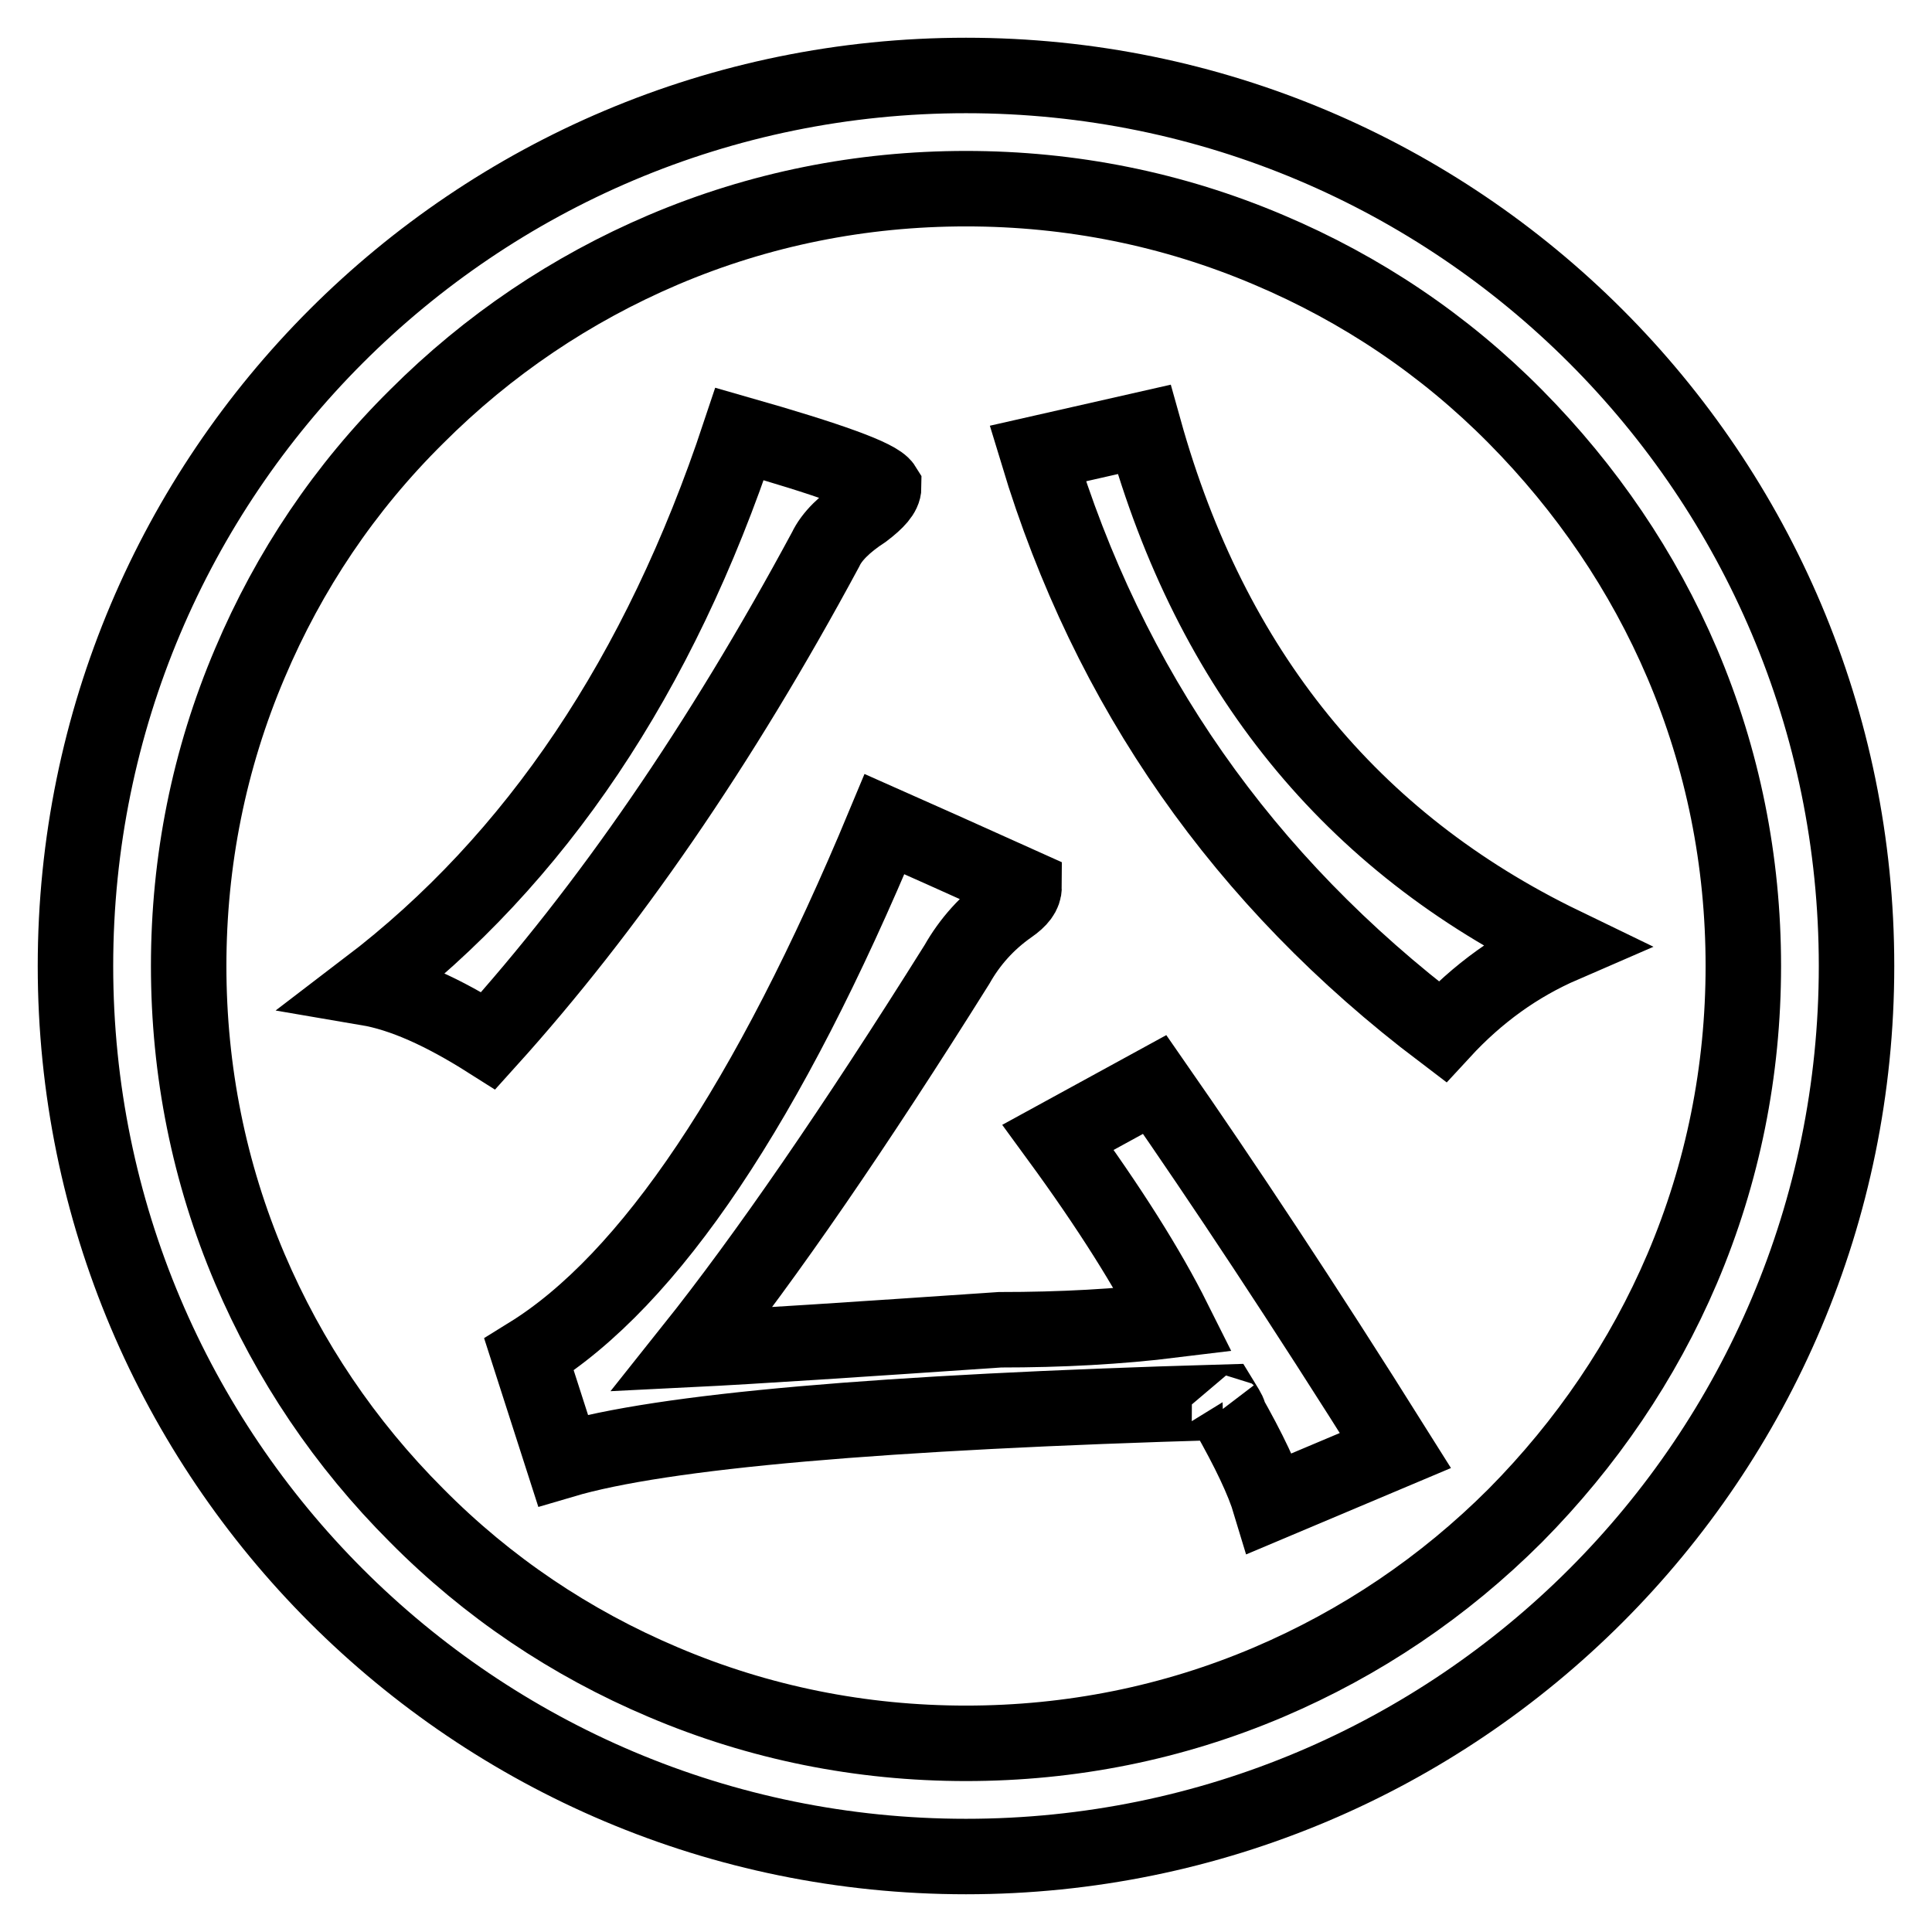
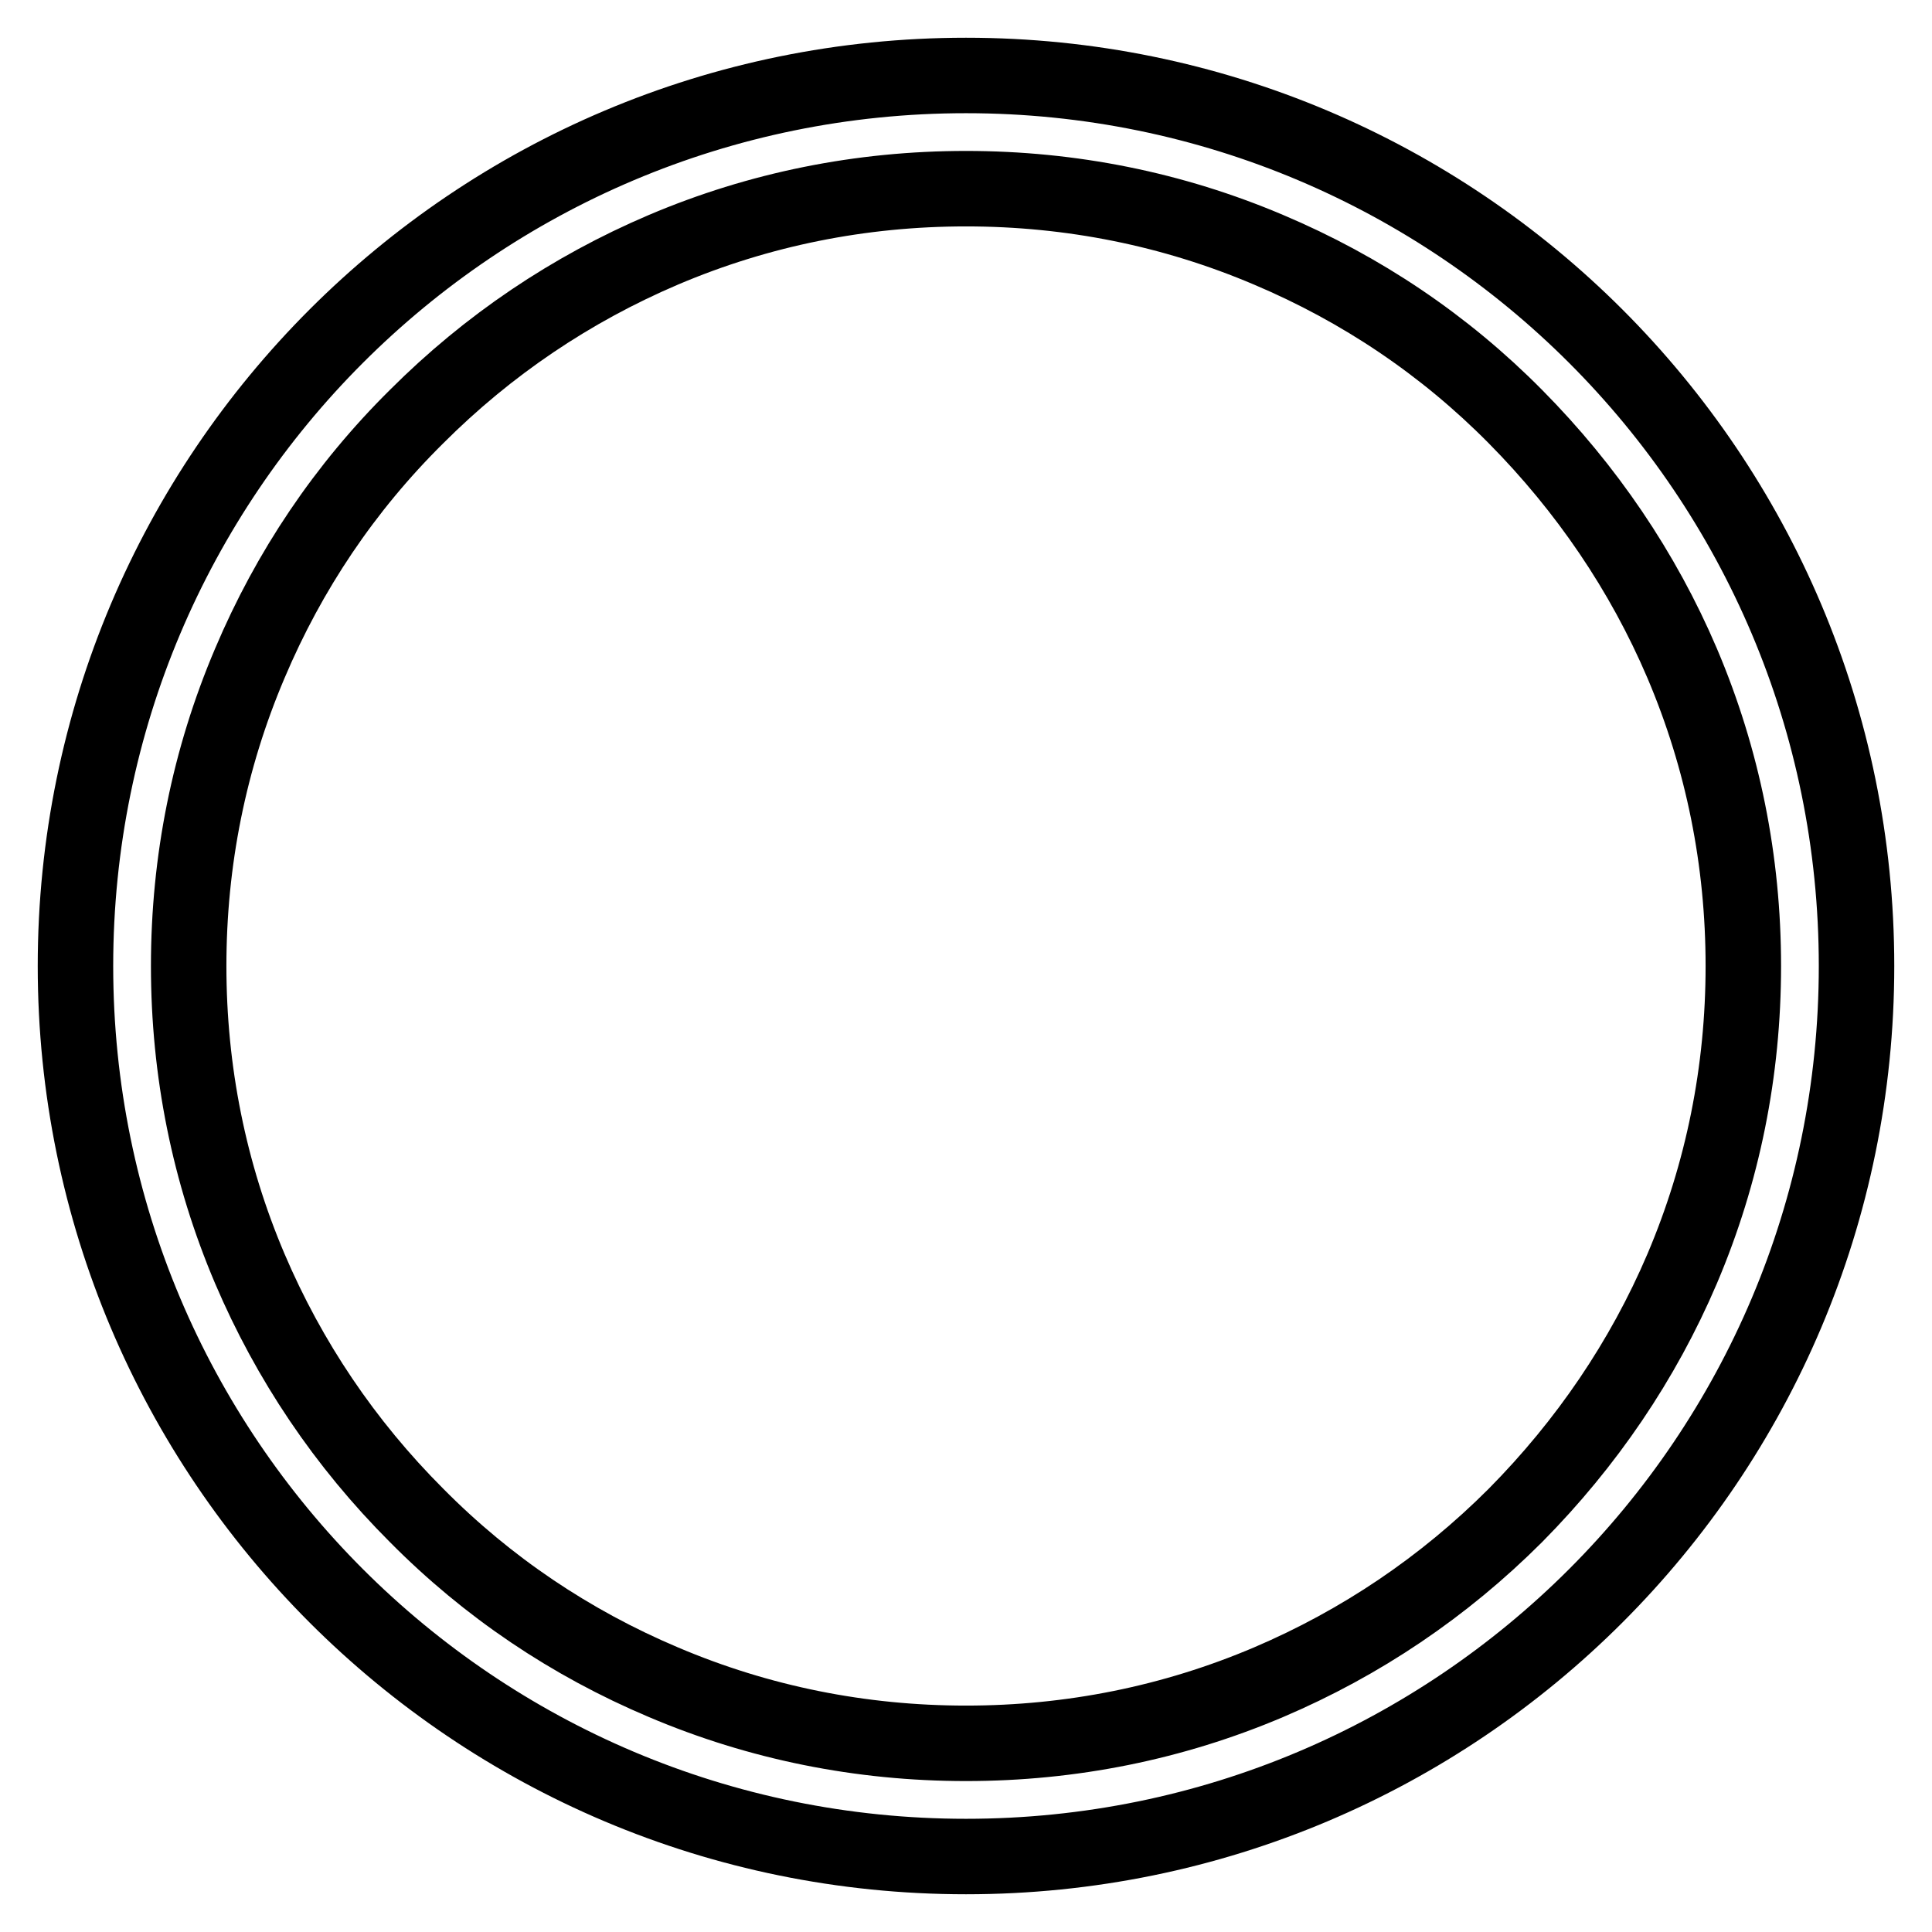
<svg xmlns="http://www.w3.org/2000/svg" version="1.1" x="0px" y="0px" viewBox="0 0 256 256" enable-background="new 0 0 256 256" xml:space="preserve">
  <g>
    <path stroke-width="10" fill-opacity="0" stroke="#000000" d="M128,10C62.8,10,10,62.8,10,128c0,65.2,52.8,118,118,118c65.2,0,118-52.8,118-118C246,62.8,193.2,10,128,10 z M200.8,200.8c-9.5,9.5-20.5,16.9-32.7,22.1c-12.7,5.4-26.2,8.1-40.1,8.1c-13.9,0-27.4-2.7-40.1-8.1 c-12.3-5.2-23.3-12.6-32.7-22.1c-9.5-9.5-16.9-20.5-22.1-32.7c-5.4-12.7-8.1-26.2-8.1-40.1c0-13.9,2.7-27.4,8.1-40.1 c5.2-12.3,12.6-23.3,22.1-32.7c9.5-9.5,20.5-16.9,32.7-22.1c12.7-5.4,26.2-8.1,40.1-8.1c13.9,0,27.4,2.7,40.1,8.1 c12.3,5.2,23.3,12.6,32.7,22.1s16.9,20.5,22.1,32.7c5.4,12.7,8.1,26.2,8.1,40.1c0,13.9-2.7,27.4-8.1,40.1 C217.7,180.3,210.2,191.3,200.8,200.8L200.8,200.8z" />
-     <path stroke-width="10" fill-opacity="0" stroke="#000000" d="M98,57.5c11.9,3.4,18.3,5.7,19.1,7c0,0.9-0.9,1.9-2.6,3.2c-2.6,1.7-4.3,3.4-5.1,5.1 c-14,26-28.9,47.6-44.7,65.1c-6-3.8-11.3-6.2-16-7C71,113.9,87.4,89.4,98,57.5z M117.2,109.2c11.5,5.1,17.6,7.9,18.5,8.3 c0,0.9-0.6,1.7-1.9,2.6c-3,2.1-5.3,4.7-7,7.7c-13.6,21.7-25.3,38.7-35.1,51c8.1-0.4,21.7-1.3,40.8-2.6c8.1,0,15.7-0.4,23-1.3 c-3.4-6.8-8.5-14.9-15.3-24.2l12.8-7c8.9,12.8,19.6,28.9,31.9,48.5l-16.6,7c-0.9-3-2.8-7-5.7-12.1c0.4,0.4,0.2,0-0.6-1.3 c-45.1,1.3-74.2,3.8-87.4,7.7l-4.5-14C86.1,169.6,101.8,146.2,117.2,109.2z M151.6,56.9c8.9,31.9,27.4,54.7,55.5,68.3 c-6,2.6-11.3,6.4-16,11.5c-26.4-20-44.2-45.5-53.6-76.6L151.6,56.9z" />
  </g>
</svg>